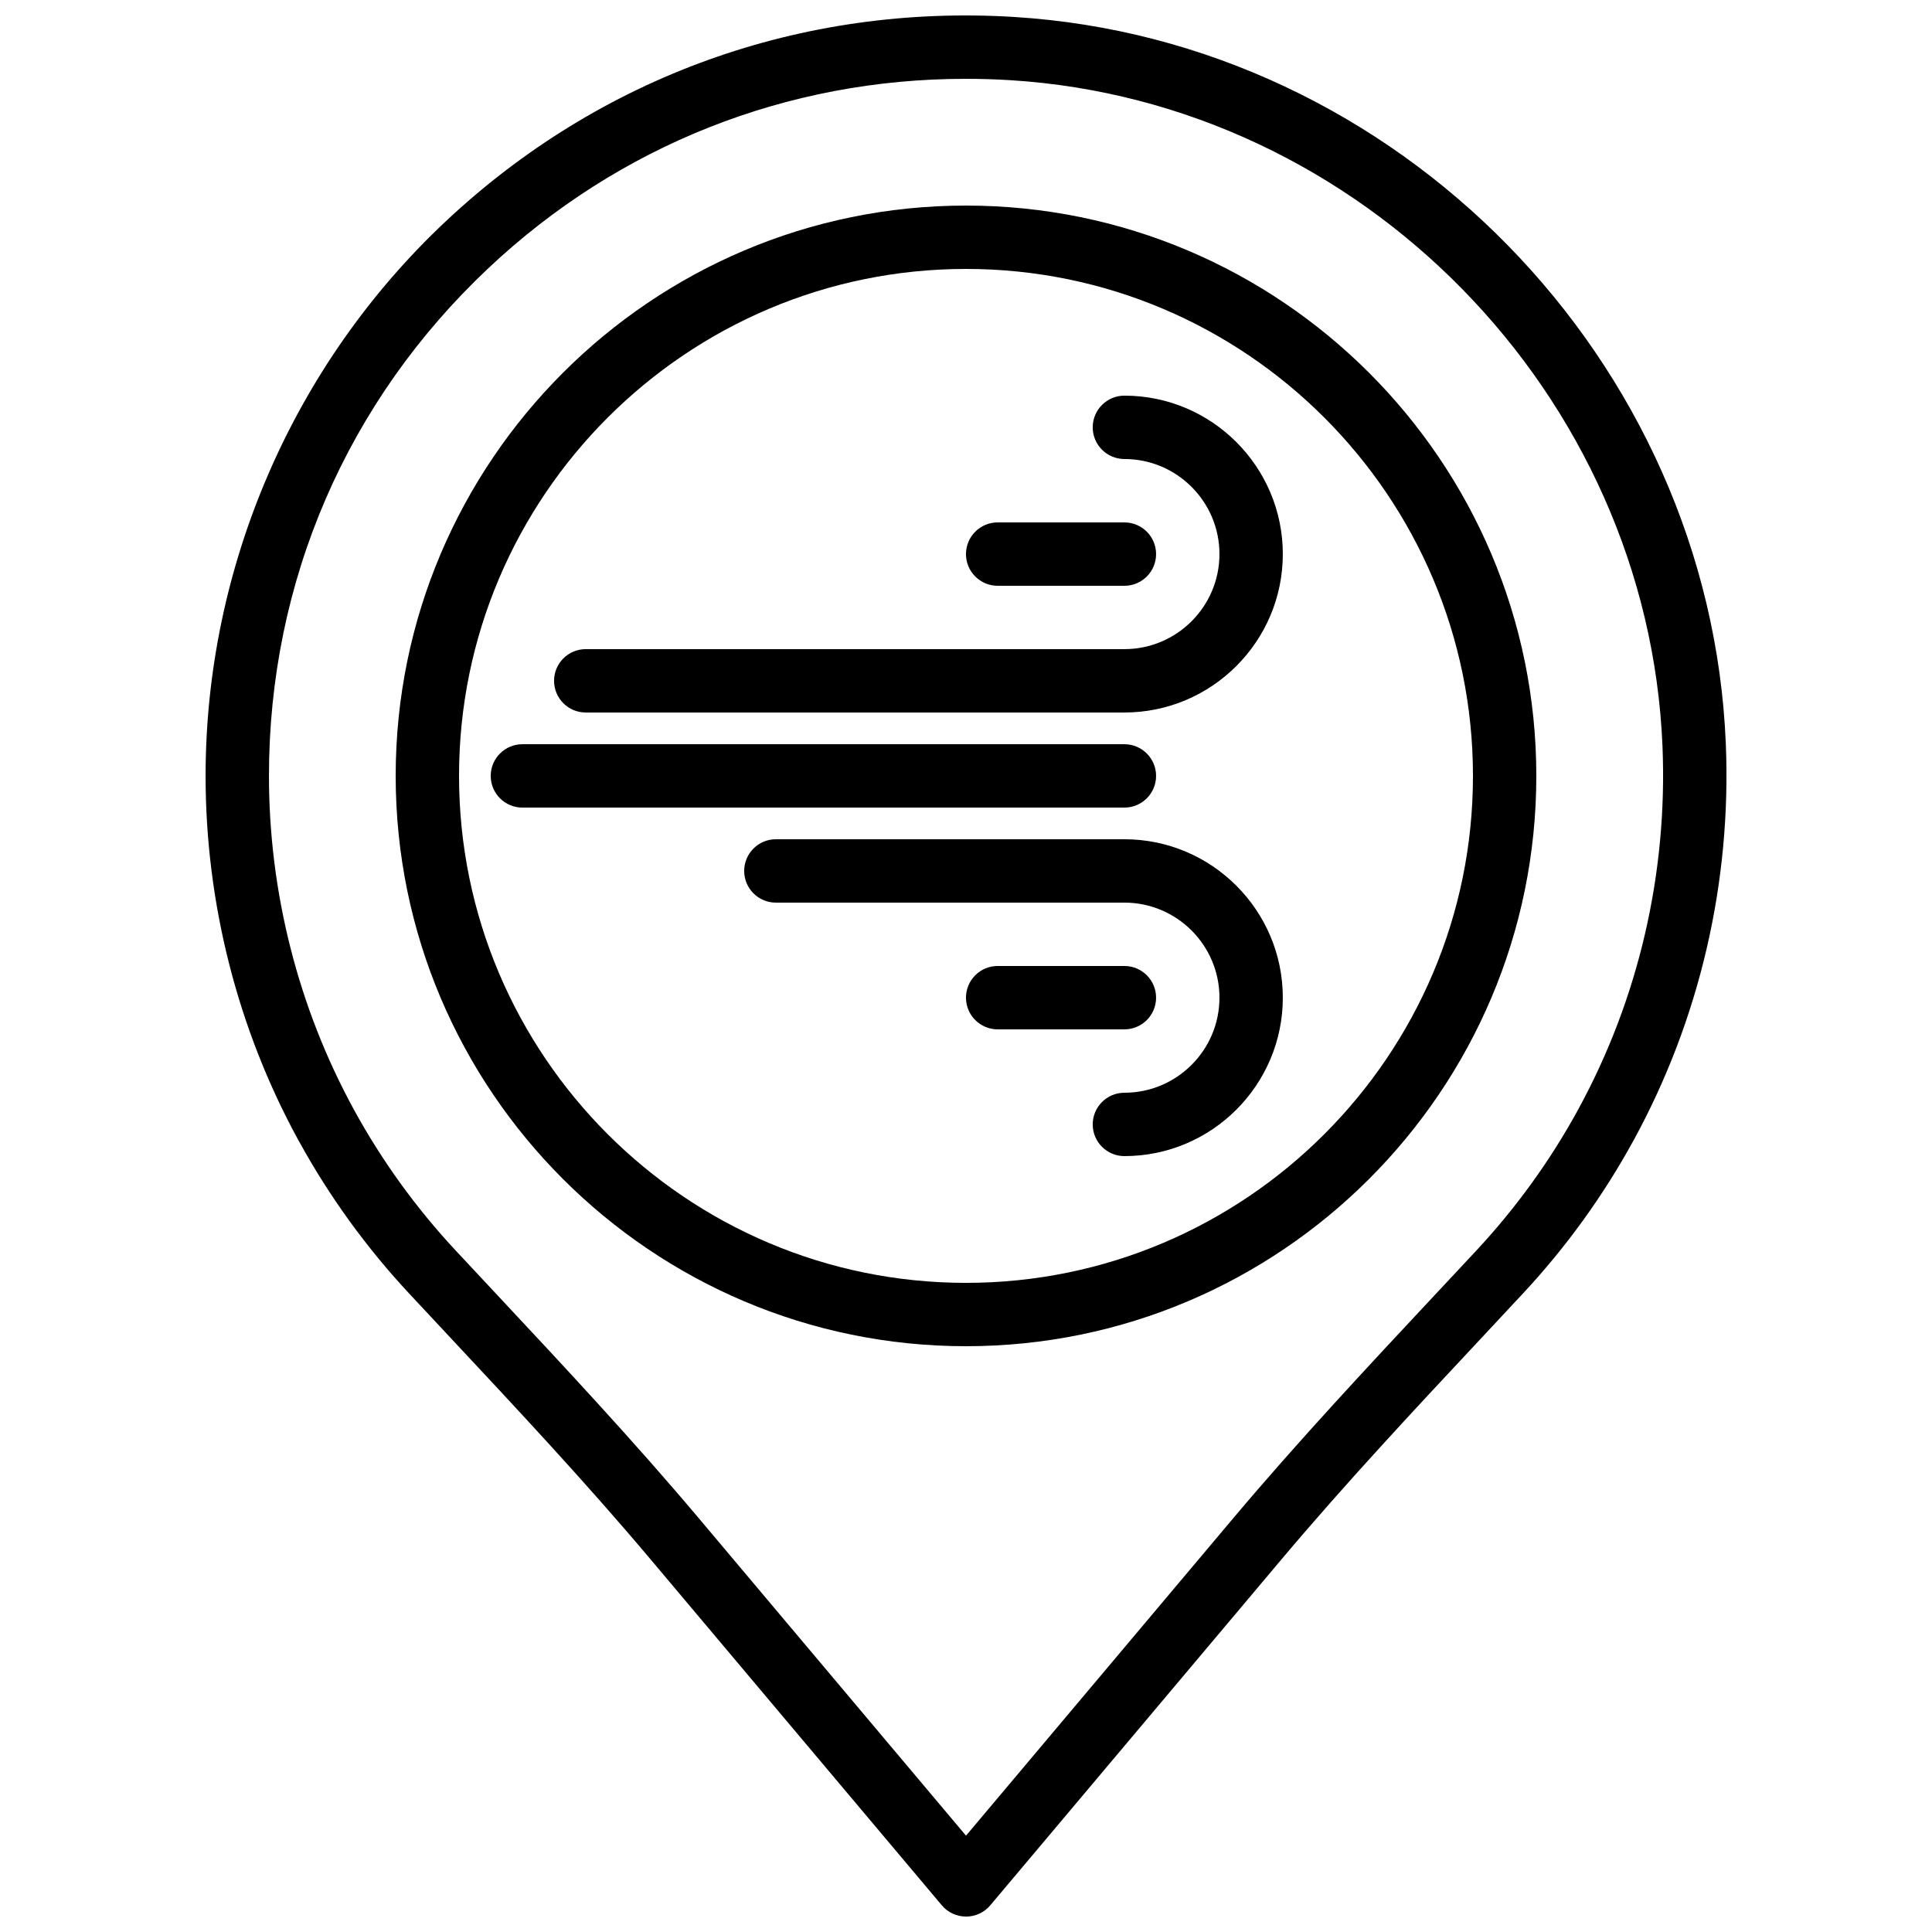
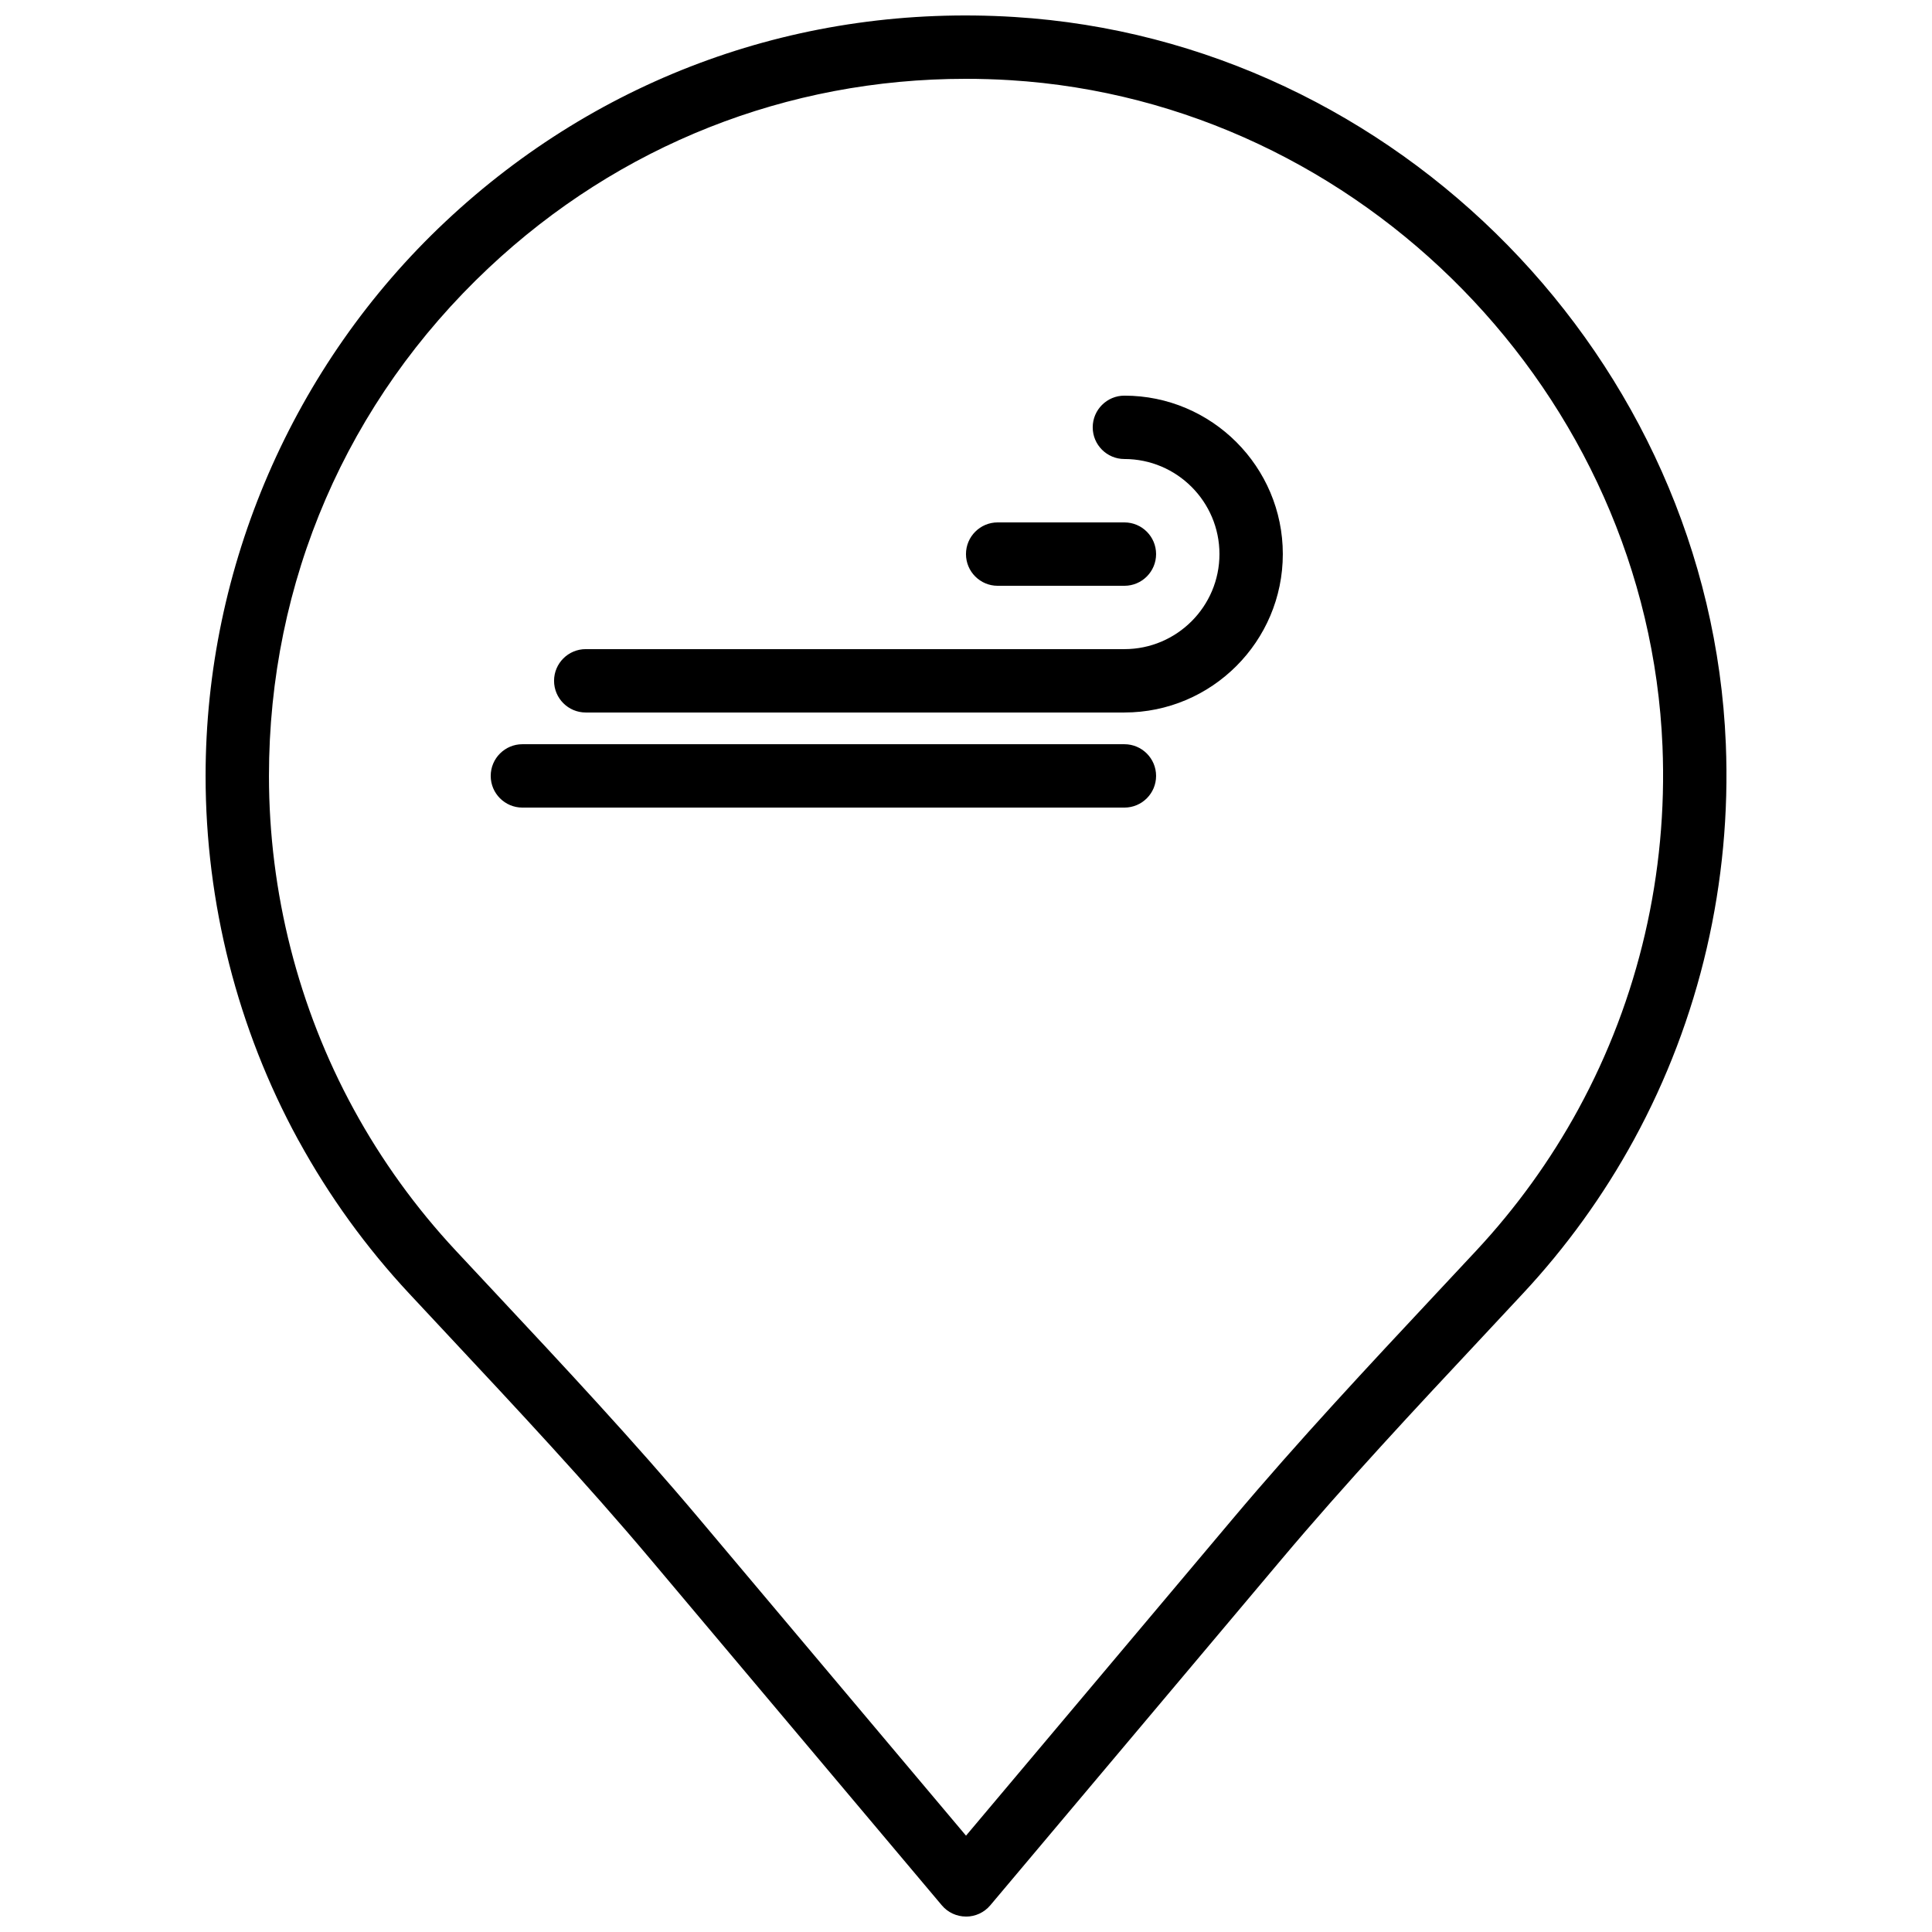
<svg xmlns="http://www.w3.org/2000/svg" width="800px" height="800px" version="1.1" viewBox="144 144 512 512">
  <defs>
    <clipPath id="a">
      <path d="m198 148.09h404v503.81h-404z" />
    </clipPath>
  </defs>
  <g clip-path="url(#a)">
    <path d="m399.88 164.89c-47.258 0-91.75 17.559-126.38 50.113-37.551 35.301-58.223 83.113-58.223 134.62 0 30.867 7.766 61.414 22.461 88.344 7.379 13.527 16.465 26.105 27.004 37.414l10.547 11.289c18.02 19.27 36.652 39.195 54 59.801l70.715 84 70.711-84c17.348-20.605 35.988-40.531 54.008-59.801l10.547-11.289c10.531-11.309 19.617-23.887 26.98-37.379 0.008-0.02 0.023-0.035 0.031-0.062 15.973-29.277 23.68-62.52 22.297-96.148-3.863-93.25-79.773-170.79-172.82-176.54-3.981-0.246-7.938-0.363-11.875-0.363m0.125 487.02c-2.477 0-4.836-1.09-6.422-2.988l-77.141-91.633c-17.07-20.281-35.555-40.039-53.422-59.148l-10.562-11.312c-11.422-12.242-21.254-25.852-29.262-40.453-0.078-0.117-0.152-0.246-0.211-0.363-16.039-29.395-24.504-62.723-24.504-96.387 0-55.375 23.145-108.91 63.516-146.85 40.926-38.473 94.465-57.762 150.79-54.277 101.53 6.273 184.36 90.871 188.57 192.6 1.512 36.688-6.902 72.961-24.34 104.92-0.008 0.02-0.02 0.035-0.035 0.059l-0.016 0.035c-8.012 14.668-17.91 28.398-29.414 40.723l-10.555 11.312c-17.879 19.109-36.359 38.867-53.43 59.148l-77.133 91.633c-1.598 1.898-3.945 2.988-6.426 2.988" fill-rule="evenodd" />
  </g>
-   <path d="m400 215.27c-74.078 0-134.35 60.27-134.35 134.35 0 74.078 60.273 134.35 134.35 134.35 74.074 0 134.35-60.27 134.35-134.35 0-74.078-60.273-134.35-134.35-134.35m0 285.49c-83.34 0-151.14-67.805-151.14-151.14 0-83.34 67.805-151.14 151.14-151.14 83.336 0 151.14 67.801 151.14 151.14 0 83.34-67.805 151.14-151.14 151.14" fill-rule="evenodd" />
  <path d="m441.98 358.02h-159.54c-4.633 0-8.395-3.762-8.395-8.398 0-4.633 3.762-8.395 8.395-8.395h159.54c4.633 0 8.395 3.762 8.395 8.395 0 4.637-3.762 8.398-8.395 8.398" fill-rule="evenodd" />
-   <path d="m441.98 450.38c-4.637 0-8.398-3.762-8.398-8.395 0-4.637 3.762-8.398 8.398-8.398 13.887 0 25.188-11.301 25.188-25.191 0-13.887-11.301-25.191-25.188-25.191h-92.367c-4.633 0-8.395-3.762-8.395-8.395 0-4.637 3.762-8.398 8.395-8.398h92.367c23.148 0 41.98 18.836 41.98 41.984 0 23.152-18.832 41.984-41.98 41.984" fill-rule="evenodd" />
  <path d="m441.98 332.82h-142.75c-4.637 0-8.398-3.762-8.398-8.398 0-4.633 3.762-8.395 8.398-8.395h142.75c13.887 0 25.188-11.305 25.188-25.191 0-13.887-11.301-25.191-25.188-25.191-4.637 0-8.398-3.762-8.398-8.395 0-4.637 3.762-8.398 8.398-8.398 23.148 0 41.98 18.836 41.98 41.984 0 23.148-18.832 41.984-41.98 41.984" fill-rule="evenodd" />
  <path d="m441.98 299.24h-33.59c-4.633 0-8.395-3.762-8.395-8.398 0-4.637 3.762-8.398 8.395-8.398h33.59c4.633 0 8.395 3.762 8.395 8.398 0 4.637-3.762 8.398-8.395 8.398" fill-rule="evenodd" />
-   <path d="m441.98 416.79h-33.59c-4.633 0-8.395-3.762-8.395-8.398 0-4.633 3.762-8.395 8.395-8.395h33.59c4.633 0 8.395 3.762 8.395 8.395 0 4.637-3.762 8.398-8.395 8.398" fill-rule="evenodd" />
</svg>